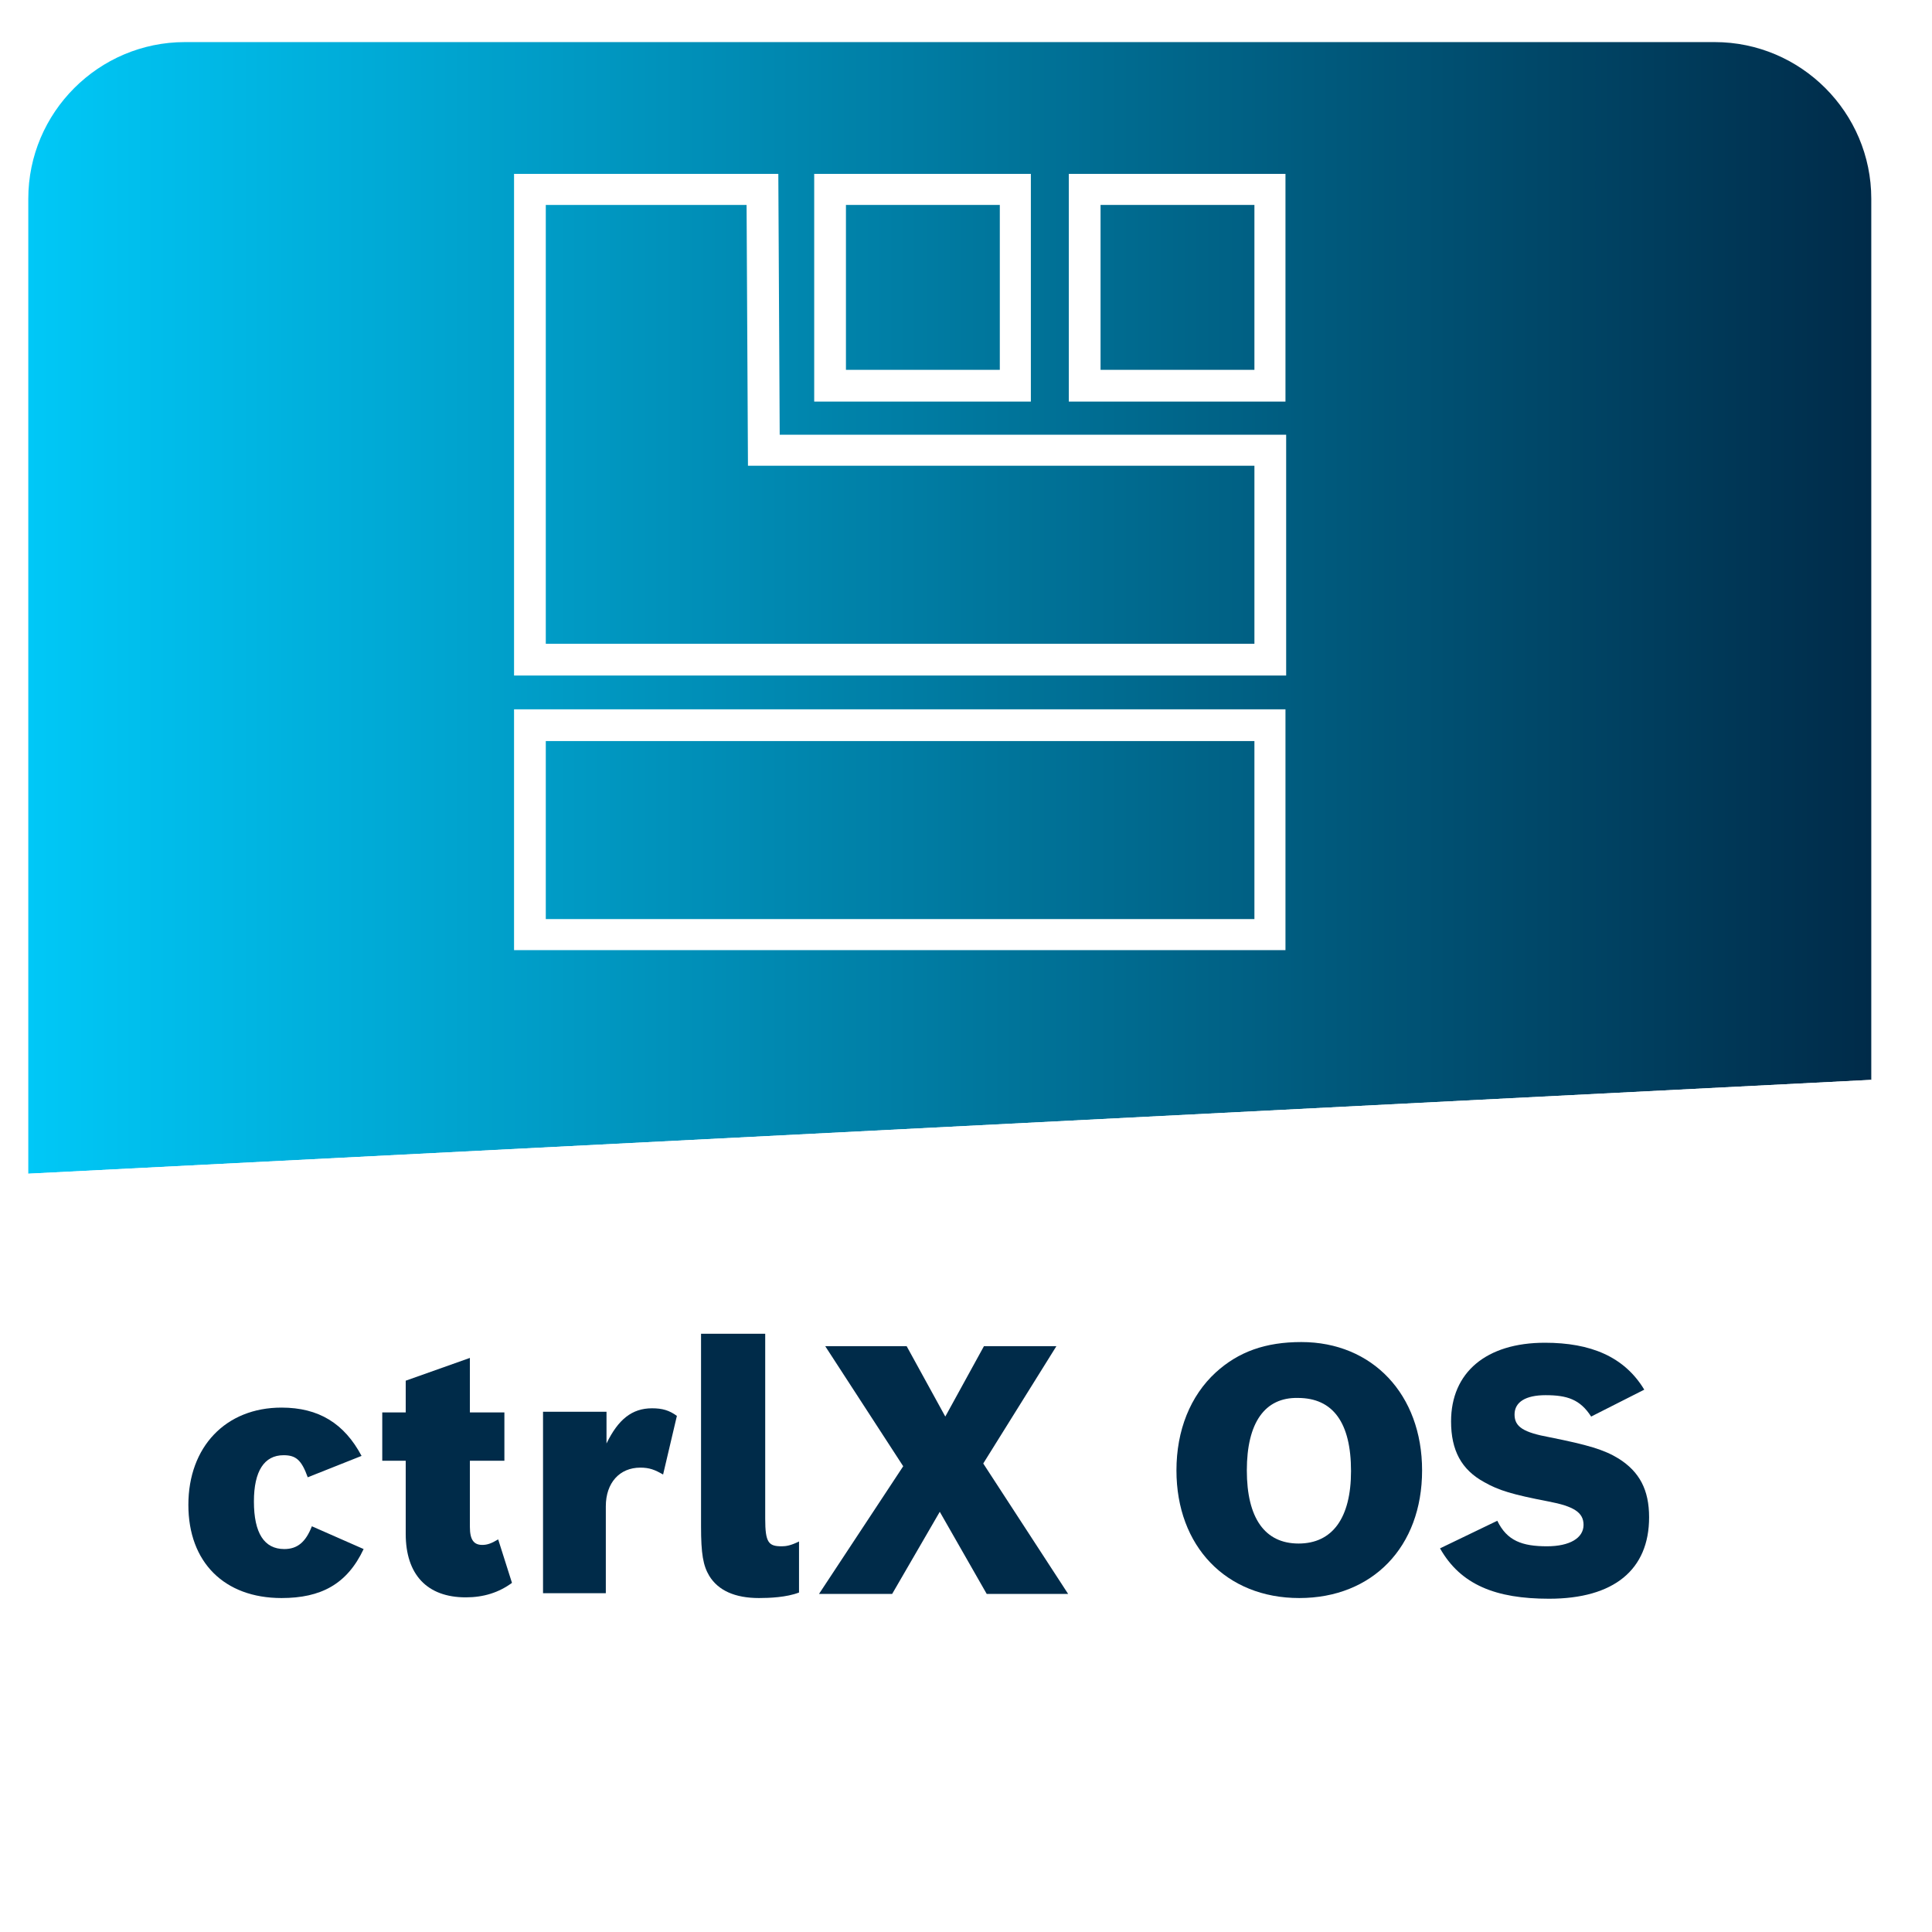
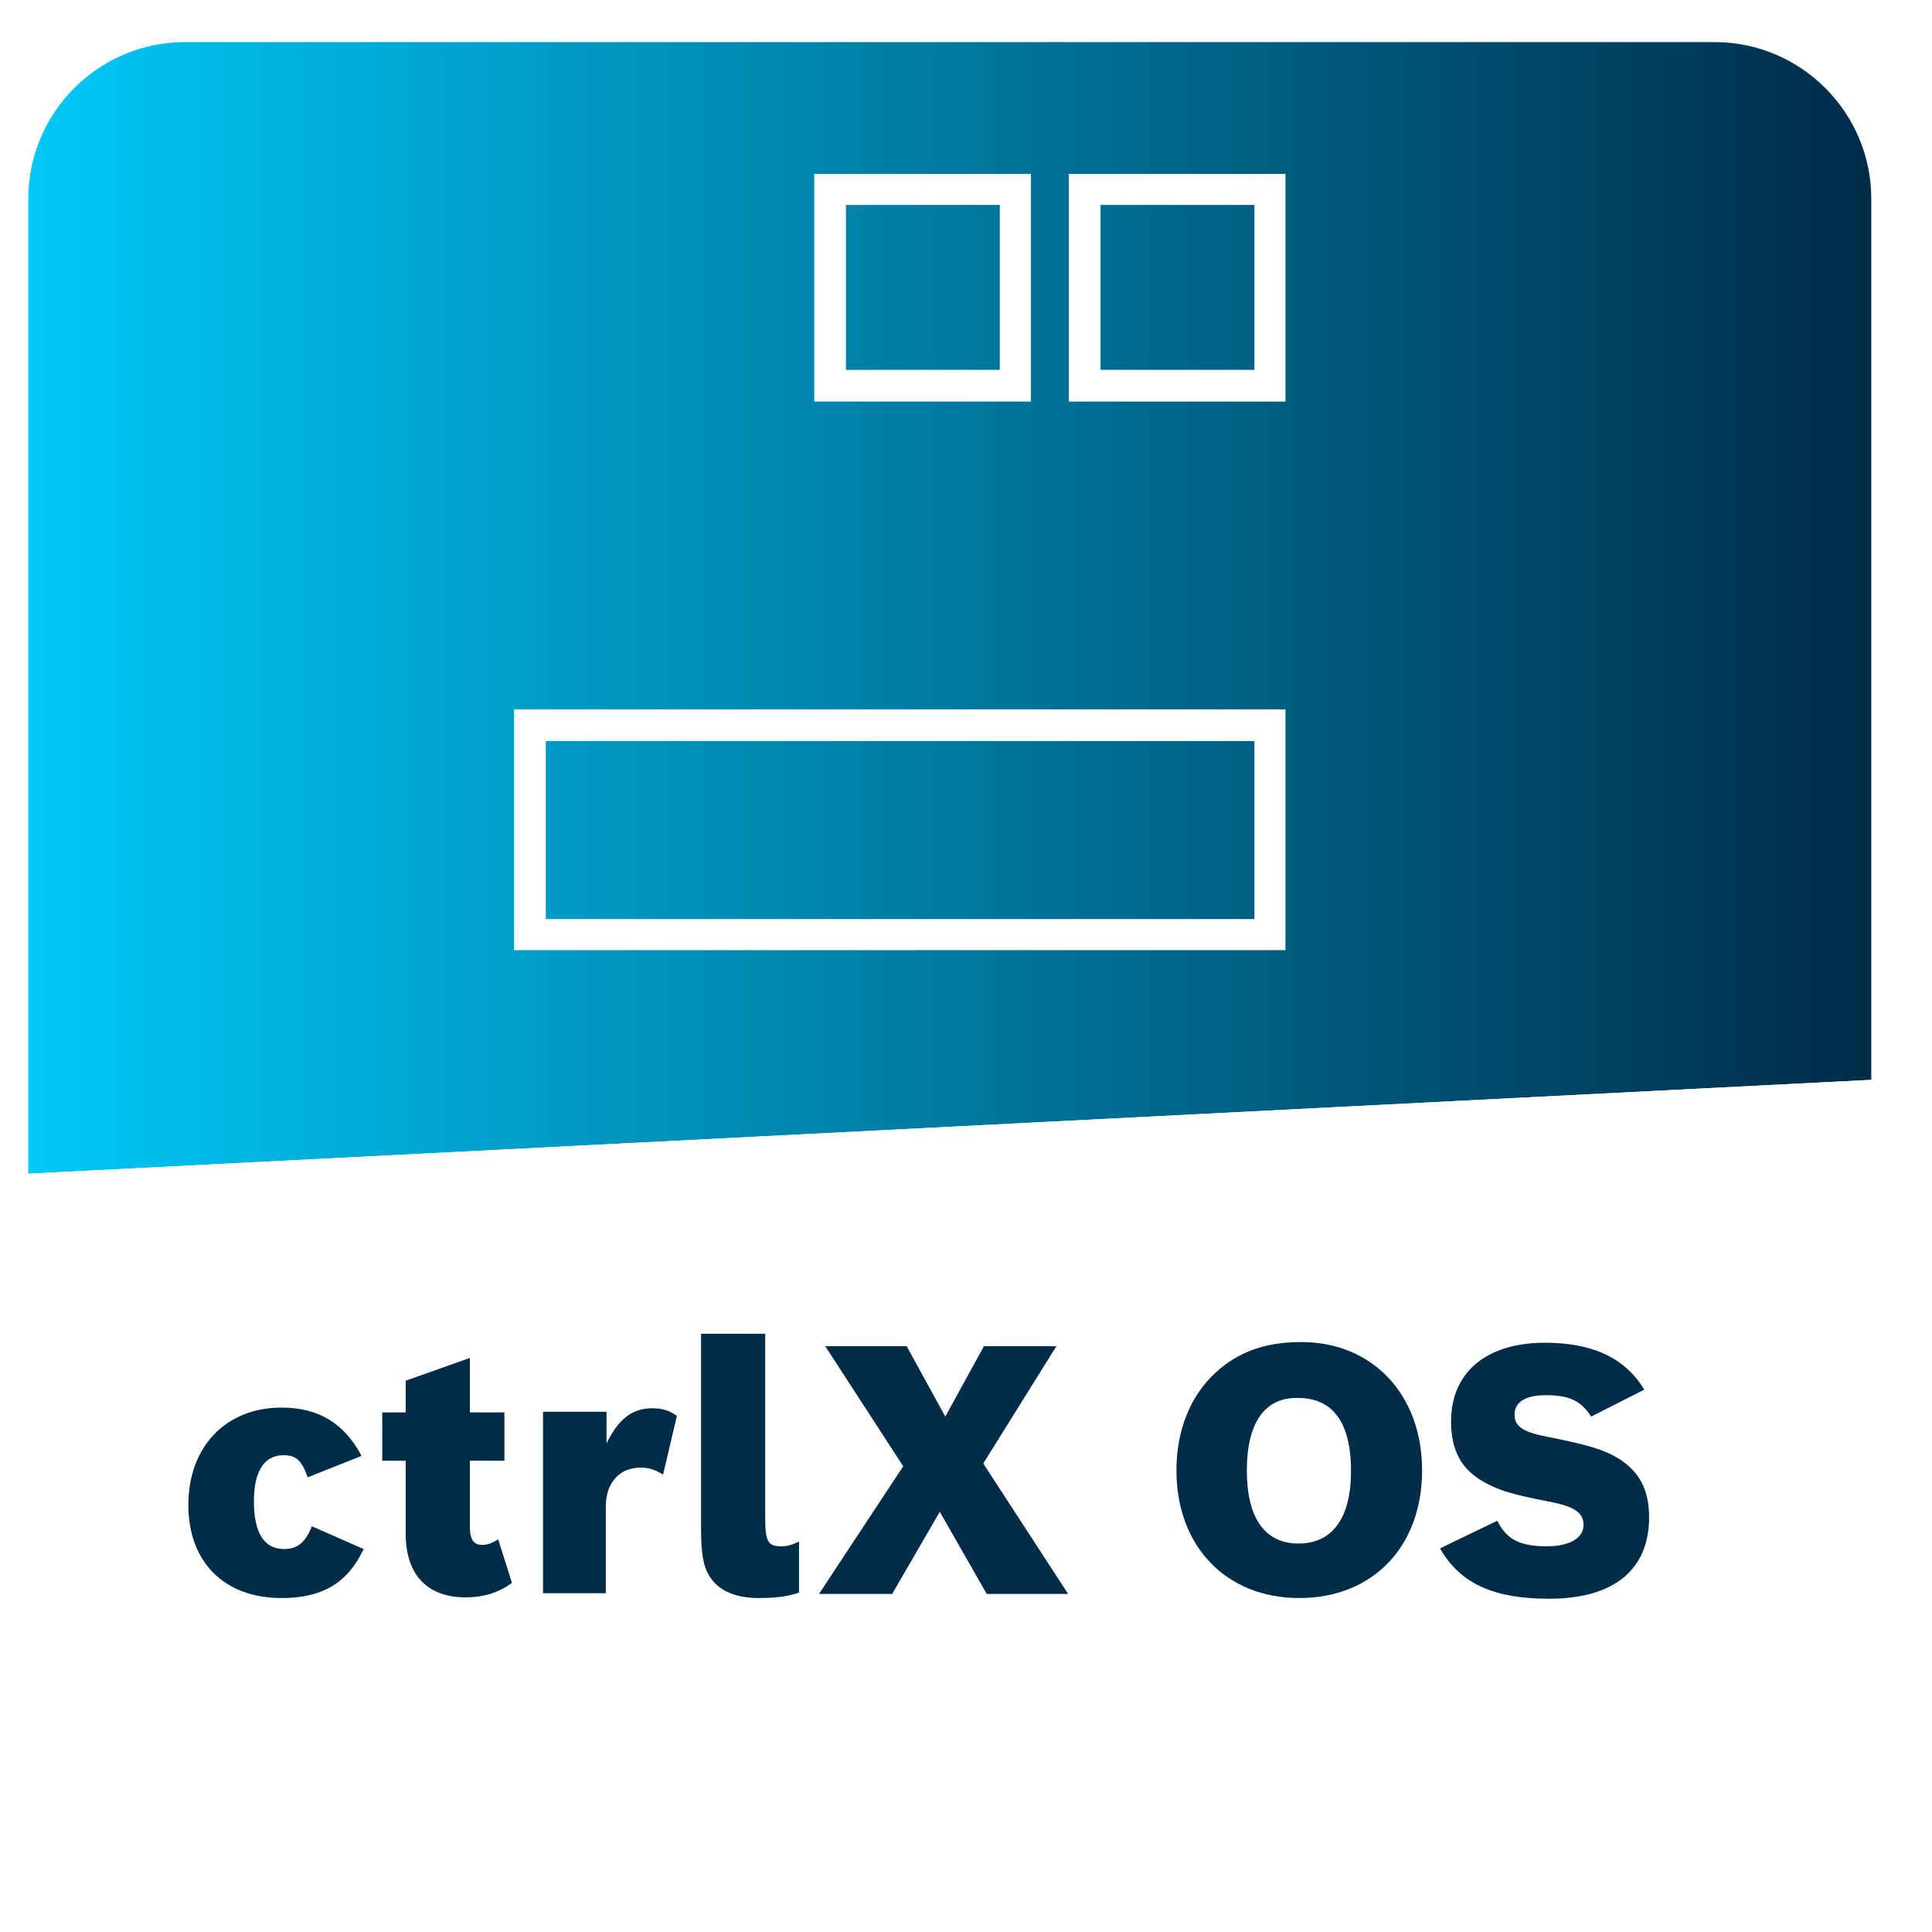
<svg xmlns="http://www.w3.org/2000/svg" overflow="visible" version="1.2" viewBox="0 0 28 28" xml:space="preserve">
  <defs>
    <linearGradient id="linearGradient224" x1=".01" x2="26.72" y1="13.365" y2="13.365" gradientUnits="userSpaceOnUse">
      <stop stop-color="#00c8f7" offset="0" />
      <stop stop-color="#002b49" offset="1" />
    </linearGradient>
    <filter id="filter15" x="-.018" y="-.041" width="1.051" height="1.134" color-interpolation-filters="sRGB">
      <feFlood flood-color="rgb(0,0,0)" flood-opacity=".251" in="SourceGraphic" result="flood" />
      <feGaussianBlur in="SourceGraphic" result="blur" stdDeviation="0.2" />
      <feOffset dx="0.4" dy="0.6" in="blur" result="offset" />
      <feComposite in="flood" in2="offset" operator="in" result="comp1" />
      <feComposite in="SourceGraphic" in2="comp1" result="comp2" />
    </filter>
    <filter id="filter17" x="-.018" y="-.029" width="1.051" height="1.095" color-interpolation-filters="sRGB">
      <feFlood flood-color="rgb(0,0,0)" flood-opacity=".251" in="SourceGraphic" result="flood" />
      <feGaussianBlur in="SourceGraphic" result="blur" stdDeviation="0.2" />
      <feOffset dx="0.4" dy="0.6" in="blur" result="offset" />
      <feComposite in="flood" in2="offset" operator="in" result="comp1" />
      <feComposite in="SourceGraphic" in2="comp1" result="comp2" />
    </filter>
  </defs>
  <g id="TEXT" filter="url(#filter223)">
    <g fill="url(#linearGradient224)">
      <path d="m26.72 15.05-26.71 1.36v-14.13c0-1.25 1.02-2.27 2.27-2.27h22.17c1.25 0 2.27 1.02 2.27 2.27z" fill="url(#linearGradient224)" filter="url(#filter17)" />
      <path d="m26.72 24.45c0 1.25-1.02 2.27-2.27 2.27h-22.17c-1.25 0-2.27-1.02-2.27-2.27v-8.04l26.71-1.36z" fill="#fff" filter="url(#filter15)" />
    </g>
    <g fill="#002B49">
      <path d="m5.27 22.45c-0.24 0.51-0.62 0.71-1.19 0.71-0.83 0-1.35-0.52-1.35-1.35 0-0.84 0.54-1.41 1.35-1.41 0.54 0 0.91 0.23 1.16 0.7l-0.78 0.31c-0.09-0.25-0.17-0.32-0.35-0.32-0.28 0-0.43 0.23-0.43 0.67 0 0.46 0.15 0.69 0.44 0.69 0.19 0 0.31-0.1 0.4-0.33l0.75 0.33z" />
      <path d="m5.88 20.47v-0.46l0.93-0.33v0.79h0.5v0.7h-0.5v0.96c0 0.19 0.06 0.26 0.18 0.26 0.07 0 0.13-0.02 0.23-0.08l0.2 0.63c-0.19 0.14-0.41 0.21-0.67 0.21-0.56 0-0.87-0.33-0.87-0.92v-1.06h-0.34v-0.7h0.34z" />
      <path d="m8.79 20.47v0.45c0.17-0.35 0.37-0.51 0.66-0.51 0.15 0 0.25 0.03 0.36 0.11l-0.2 0.85c-0.12-0.07-0.2-0.1-0.33-0.1-0.3 0-0.5 0.22-0.5 0.56v1.26h-0.91v-2.63h0.92z" />
      <path d="m11.09 22.01c0 0.35 0.05 0.4 0.24 0.4 0.06 0 0.13-0.01 0.25-0.07v0.74c-0.18 0.07-0.43 0.08-0.58 0.08-0.35 0-0.59-0.11-0.72-0.32-0.09-0.15-0.12-0.32-0.12-0.72v-2.79h0.93v2.68z" />
      <path d="m11.96 19.51h1.18l0.56 1.02 0.56-1.02h1.05l-1.06 1.7 1.23 1.89h-1.18l-0.68-1.19-0.69 1.19h-1.06l1.22-1.85-1.13-1.74z" />
      <path d="m20.61 21.31c0 1.11-0.72 1.85-1.78 1.85s-1.78-0.75-1.78-1.85c0-0.58 0.2-1.08 0.57-1.42 0.33-0.3 0.72-0.44 1.24-0.44 1.03 0 1.75 0.76 1.75 1.86zm-2.54 0c0 0.69 0.26 1.06 0.75 1.06s0.76-0.37 0.76-1.05c0-0.7-0.26-1.06-0.77-1.06-0.48-0.01-0.74 0.36-0.74 1.05z" />
-       <path d="m23.06 20.53c-0.16-0.25-0.35-0.31-0.66-0.31-0.29 0-0.45 0.1-0.45 0.28s0.13 0.26 0.51 0.33c0.55 0.11 0.79 0.18 1 0.31 0.3 0.19 0.44 0.45 0.44 0.85 0 0.76-0.51 1.18-1.45 1.18-0.77 0-1.28-0.2-1.58-0.73l0.83-0.4c0.14 0.29 0.36 0.37 0.72 0.37 0.33 0 0.53-0.12 0.53-0.31 0-0.18-0.14-0.27-0.51-0.34-0.52-0.1-0.72-0.16-0.93-0.28-0.33-0.18-0.48-0.46-0.48-0.88 0-0.71 0.51-1.14 1.36-1.14 0.66 0 1.15 0.2 1.44 0.68l-0.77 0.39z" />
+       <path d="m23.06 20.53c-0.16-0.25-0.35-0.31-0.66-0.31-0.29 0-0.45 0.1-0.45 0.28s0.13 0.26 0.51 0.33c0.55 0.11 0.79 0.18 1 0.31 0.3 0.19 0.44 0.45 0.44 0.85 0 0.76-0.51 1.18-1.45 1.18-0.77 0-1.28-0.2-1.58-0.73l0.83-0.4c0.14 0.29 0.36 0.37 0.72 0.37 0.33 0 0.53-0.12 0.53-0.31 0-0.18-0.14-0.27-0.51-0.34-0.52-0.1-0.72-0.16-0.93-0.28-0.33-0.18-0.48-0.46-0.48-0.88 0-0.71 0.51-1.14 1.36-1.14 0.66 0 1.15 0.2 1.44 0.68z" />
    </g>
    <g fill="#fff">
      <path d="M18.63,13.77H7.45v-3.49h11.18V13.77z M7.91,13.32h10.27v-2.58H7.91V13.32z" />
      <path d="m18.63 5.82h-3.14v-3.3h3.14v3.3zm-2.68-0.46h2.23v-2.39h-2.23v2.39z" />
      <path d="m14.94 5.82h-3.14v-3.3h3.14v3.3zm-2.68-0.46h2.23v-2.39h-2.23v2.39z" />
-       <path d="M18.63,9.79H7.45V2.52h3.83l0.02,3.78h7.34V9.79z M7.91,9.33h10.27V6.75h-7.34l-0.02-3.78H7.91V9.33z" />
    </g>
  </g>
</svg>